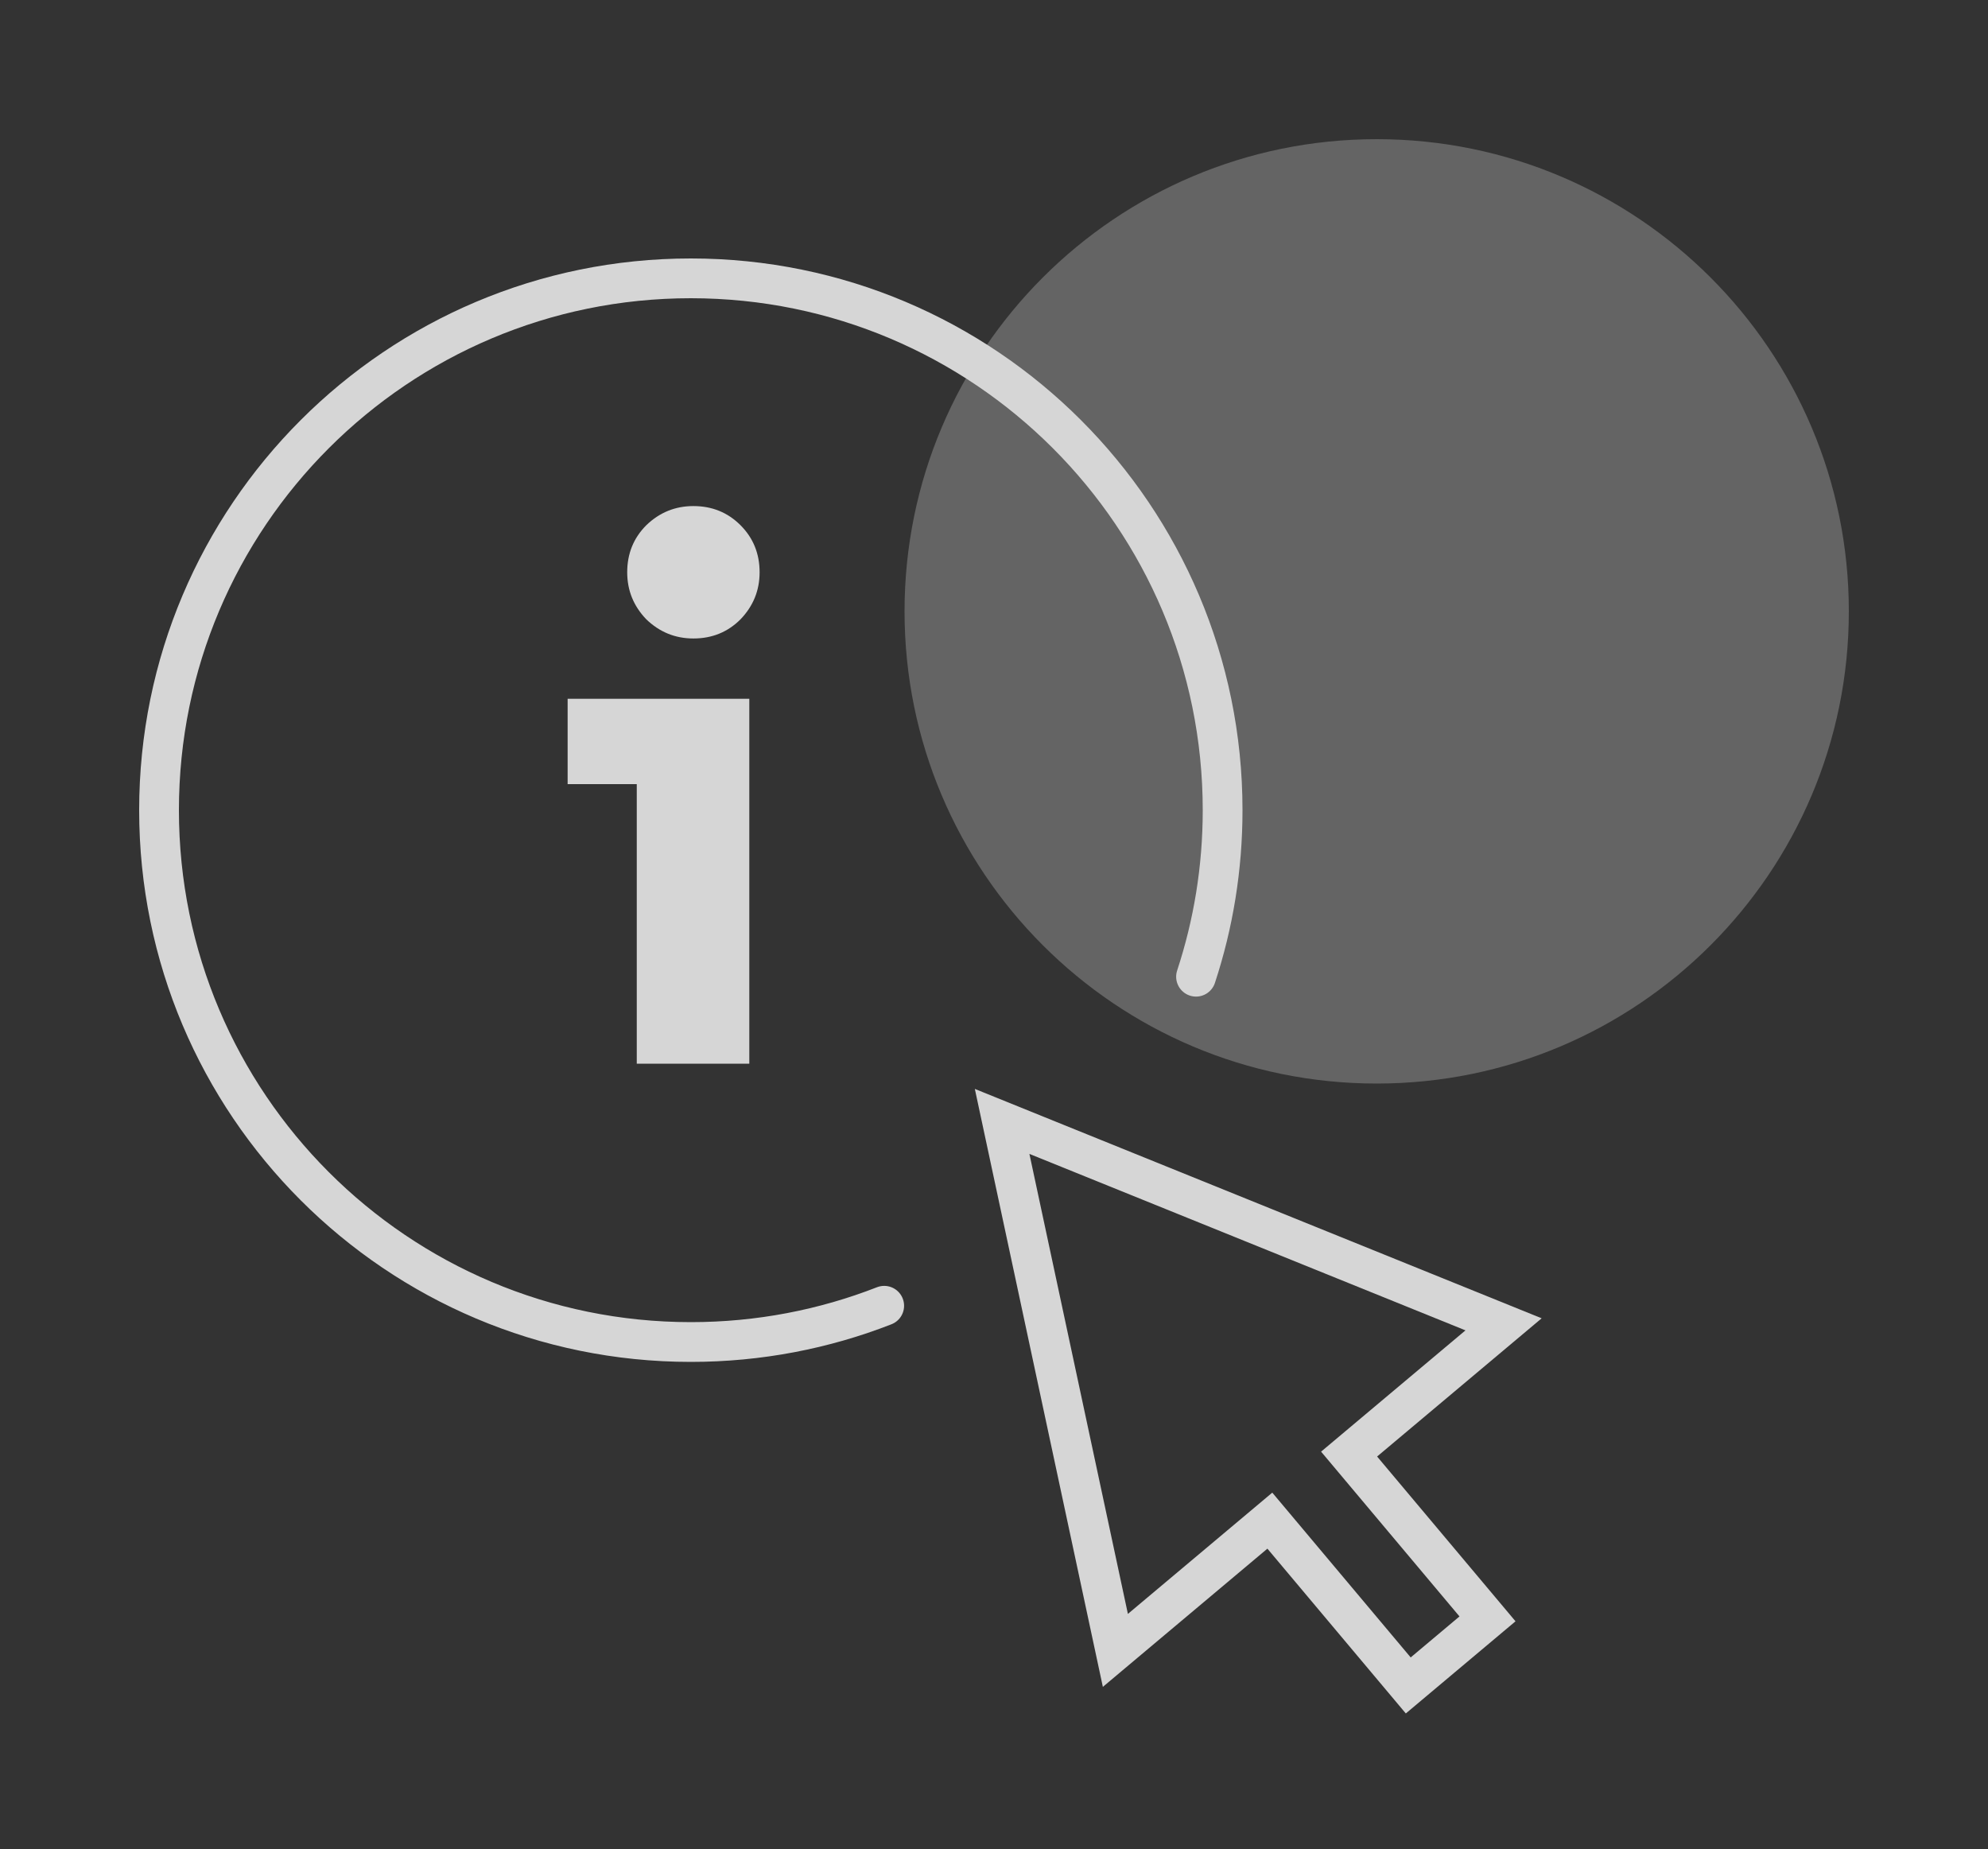
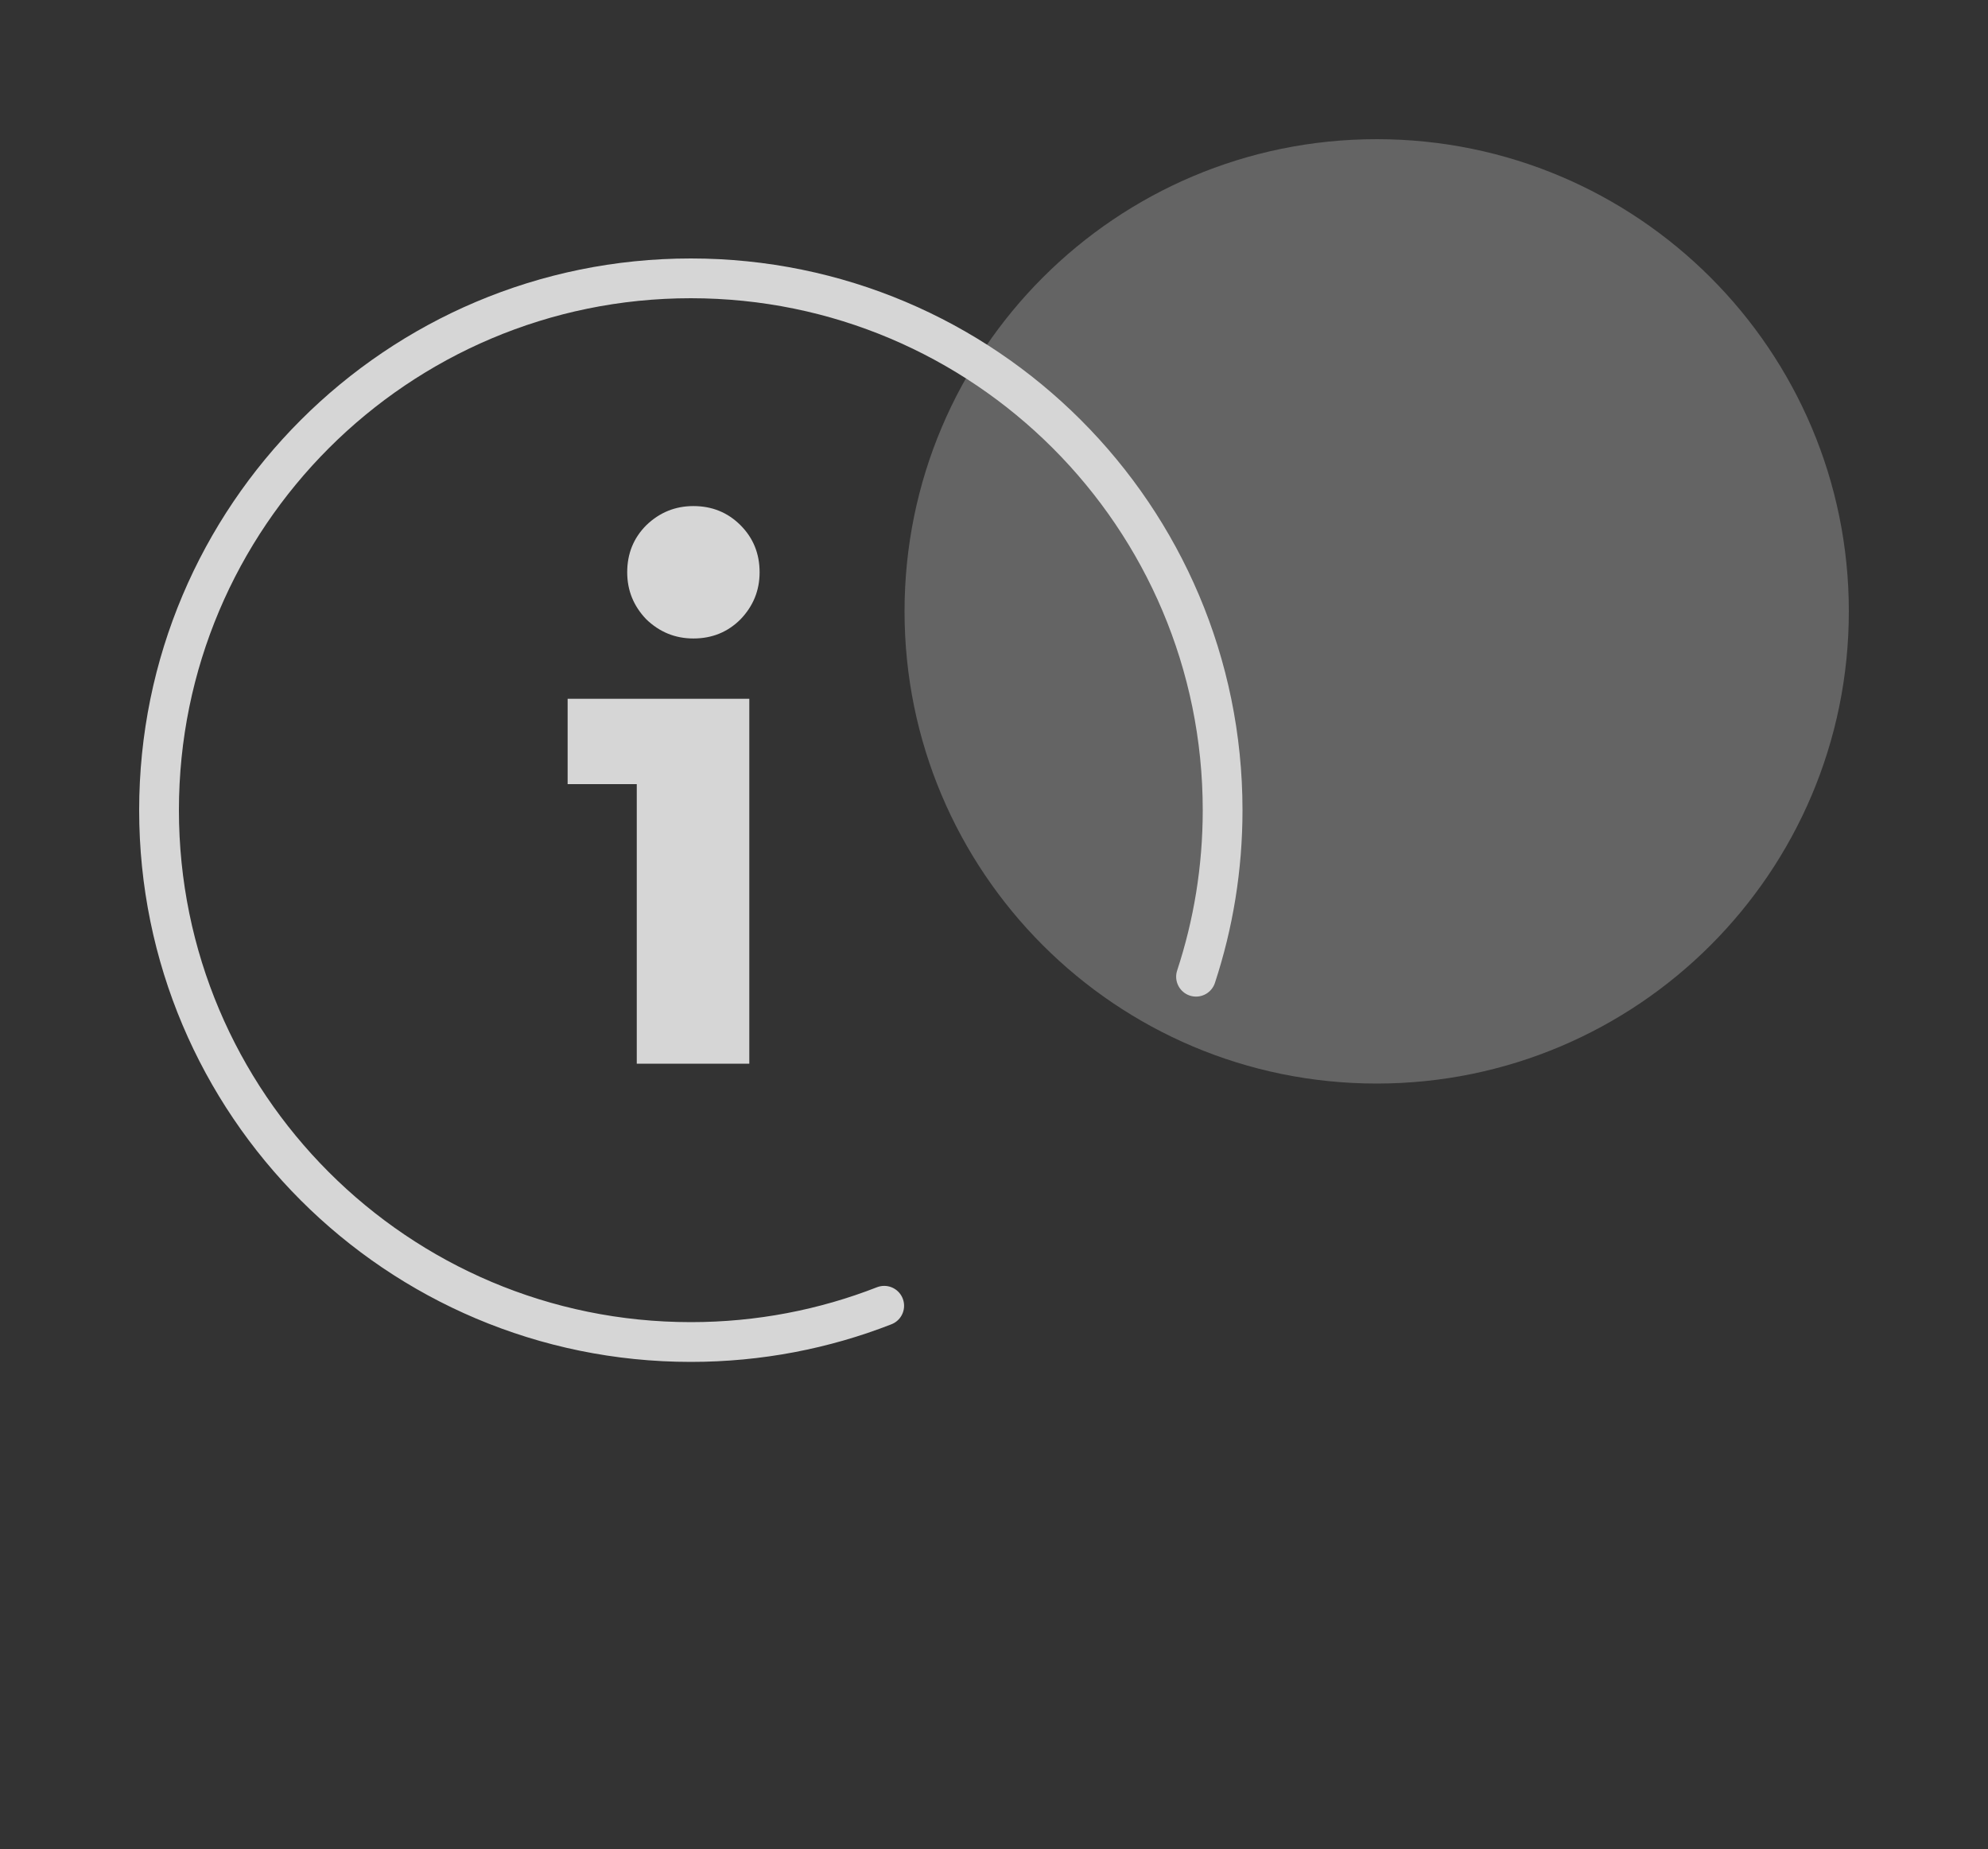
<svg xmlns="http://www.w3.org/2000/svg" width="200" height="186" viewBox="0 0 200 186" fill="none">
  <rect x="0" y="0" width="200" height="186" fill="#333333" stroke="none" />
  <g opacity="0.8" clip-path="url(#clip0_1073_12924)">
    <path d="M120.325 98.252C122.061 92.983 123 87.351 123 81.5C123 51.953 99.047 28 69.5 28C39.953 28 16 51.953 16 81.5C16 111.047 39.953 135 69.5 135C76.363 135 82.925 133.708 88.954 131.353" stroke="white" stroke-width="4" stroke-linecap="round" />
    <path d="M69.759 64.228C67.934 64.228 66.355 63.587 65.023 62.304C63.74 60.972 63.099 59.393 63.099 57.568C63.099 55.693 63.74 54.115 65.023 52.832C66.355 51.549 67.934 50.908 69.759 50.908C71.634 50.908 73.212 51.549 74.495 52.832C75.778 54.115 76.419 55.693 76.419 57.568C76.419 59.393 75.778 60.972 74.495 62.304C73.212 63.587 71.634 64.228 69.759 64.228ZM64.061 107V78.88H57.105V70.296H75.383V107H64.061Z" fill="white" />
-     <path d="M151.264 133.221L135.724 146.273L149.648 162.85L141.675 169.547L127.751 152.969L112.211 166.021L100.817 112.808L151.264 133.221Z" stroke="white" stroke-width="4" />
    <path d="M186 61.5C186 87.734 164.734 109 138.5 109C112.266 109 91 87.734 91 61.5C91 35.267 112.266 14 138.5 14C164.734 14 186 35.267 186 61.5Z" fill="white" fill-opacity="0.3" />
  </g>
  <defs>
    <clipPath id="clip0_1073_12924">
      <rect width="200" height="186" fill="white" />
    </clipPath>
  </defs>
</svg>